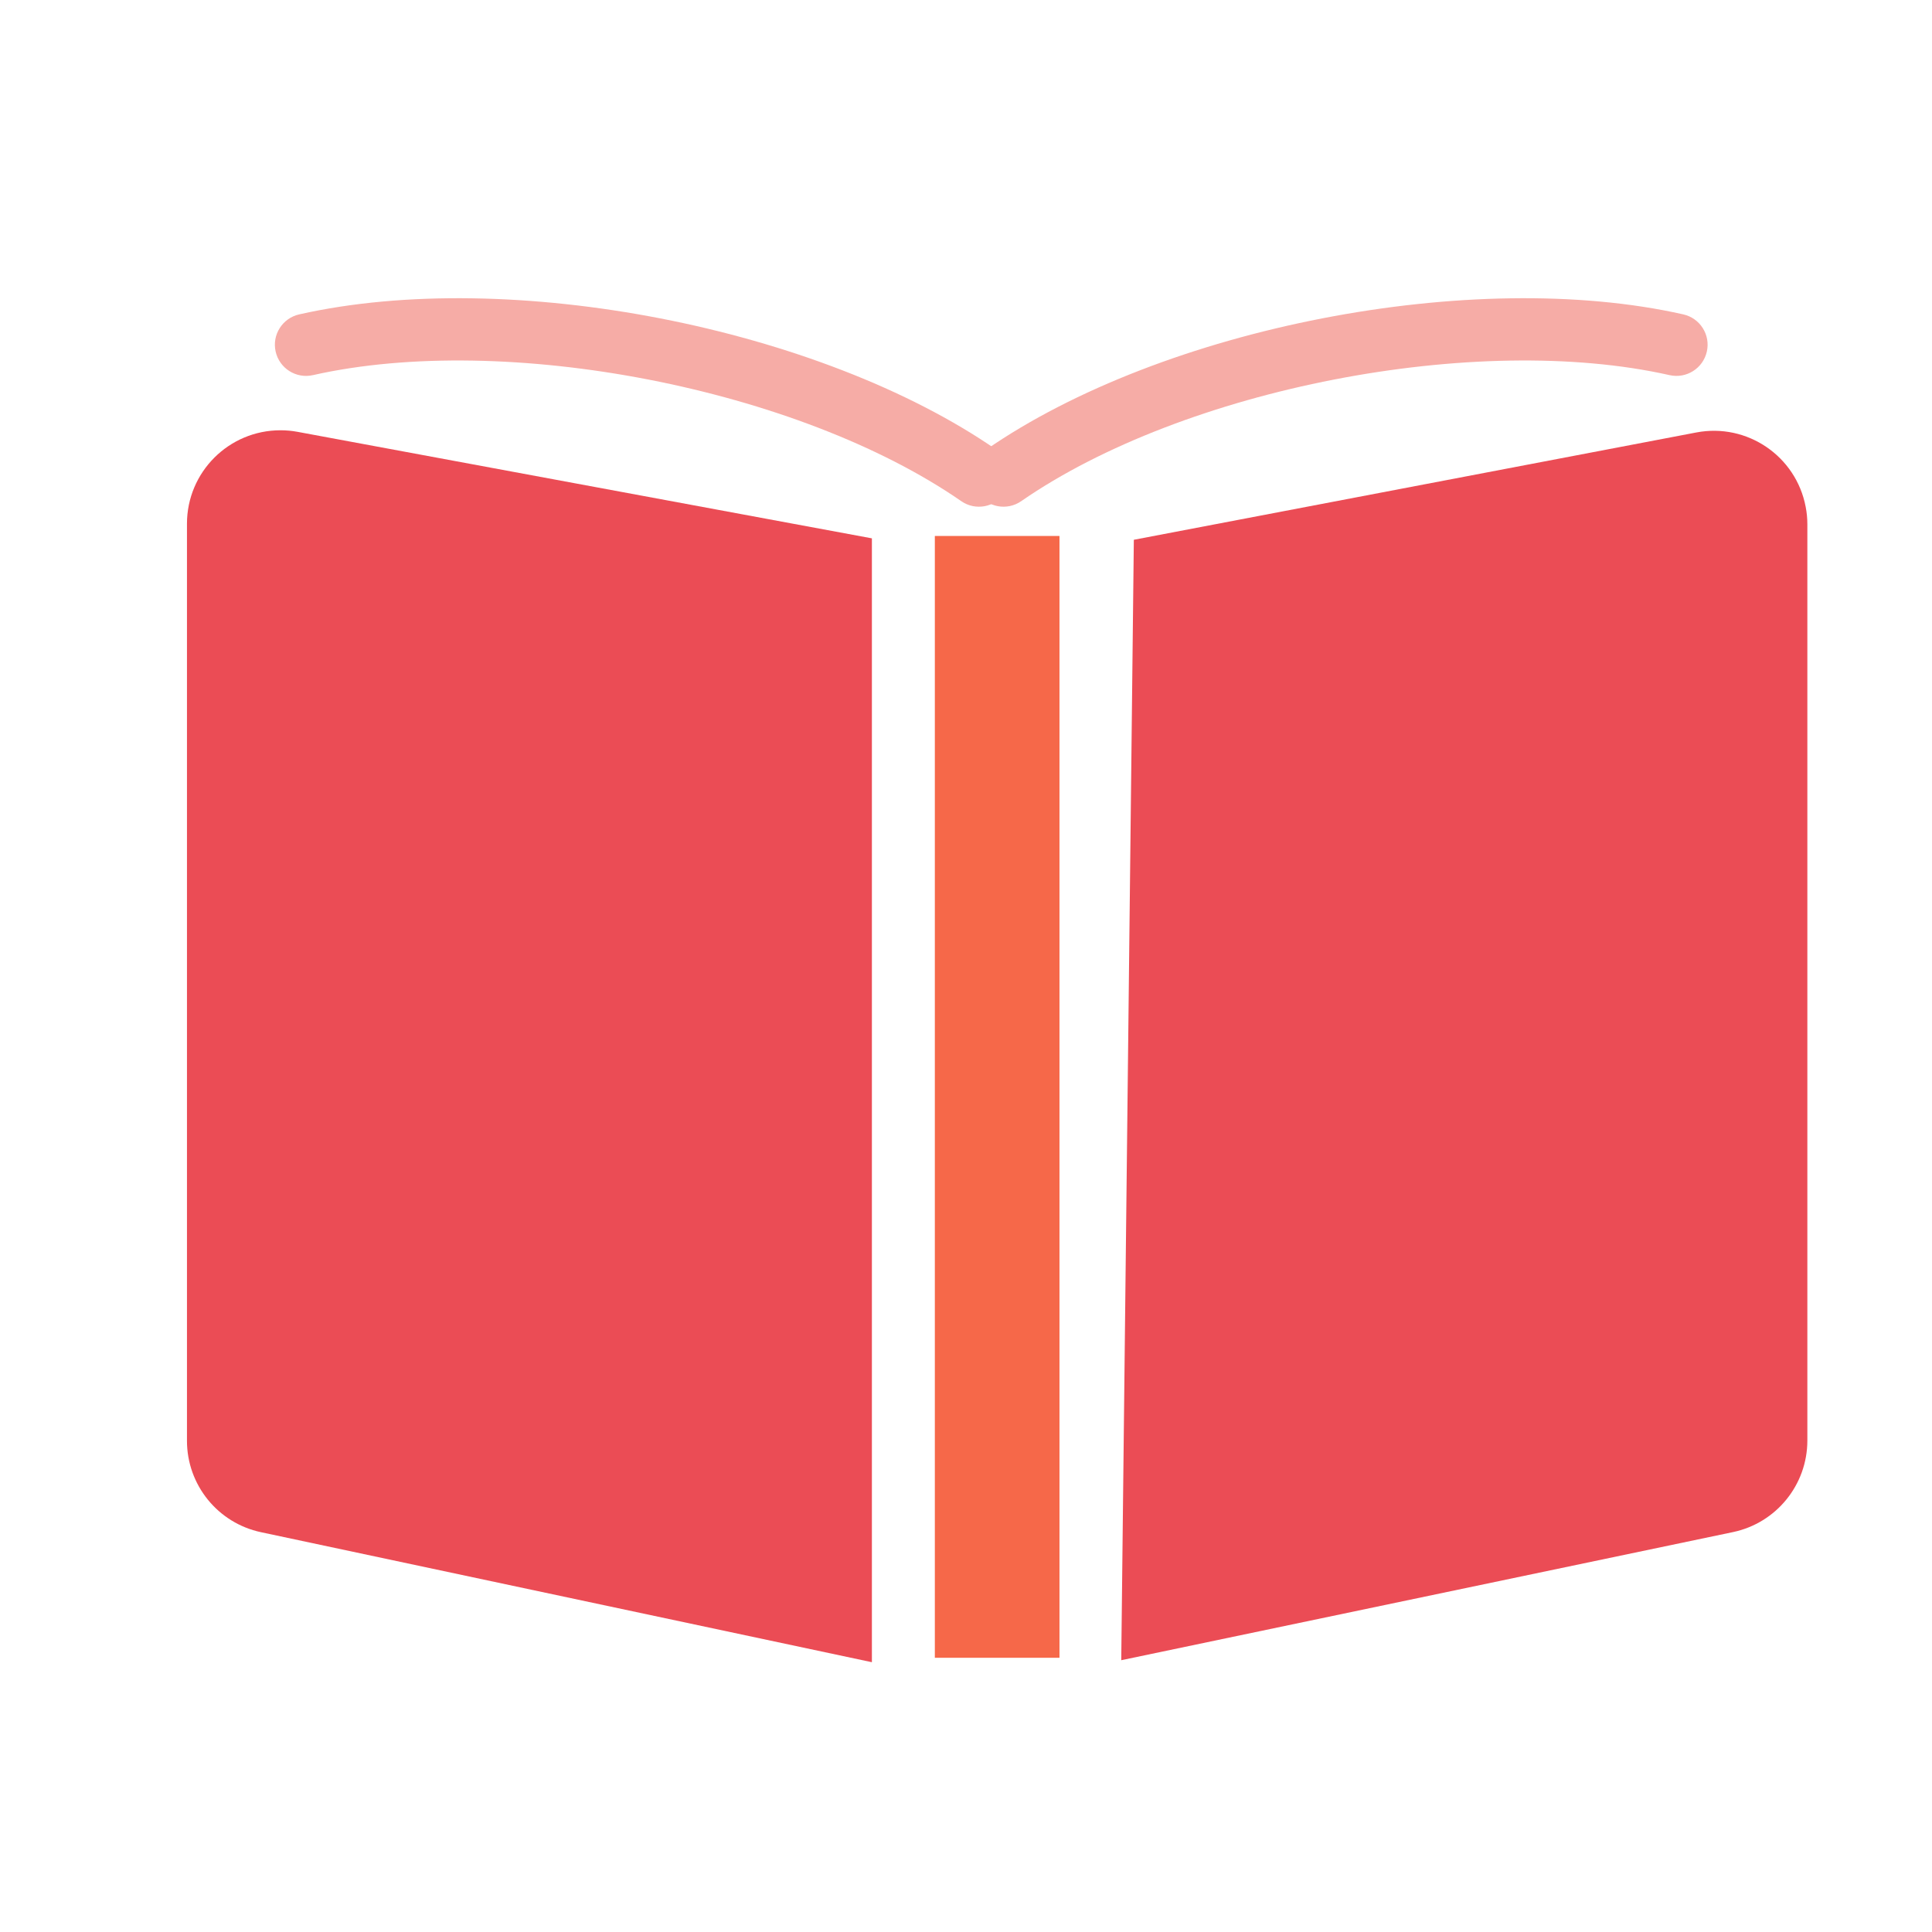
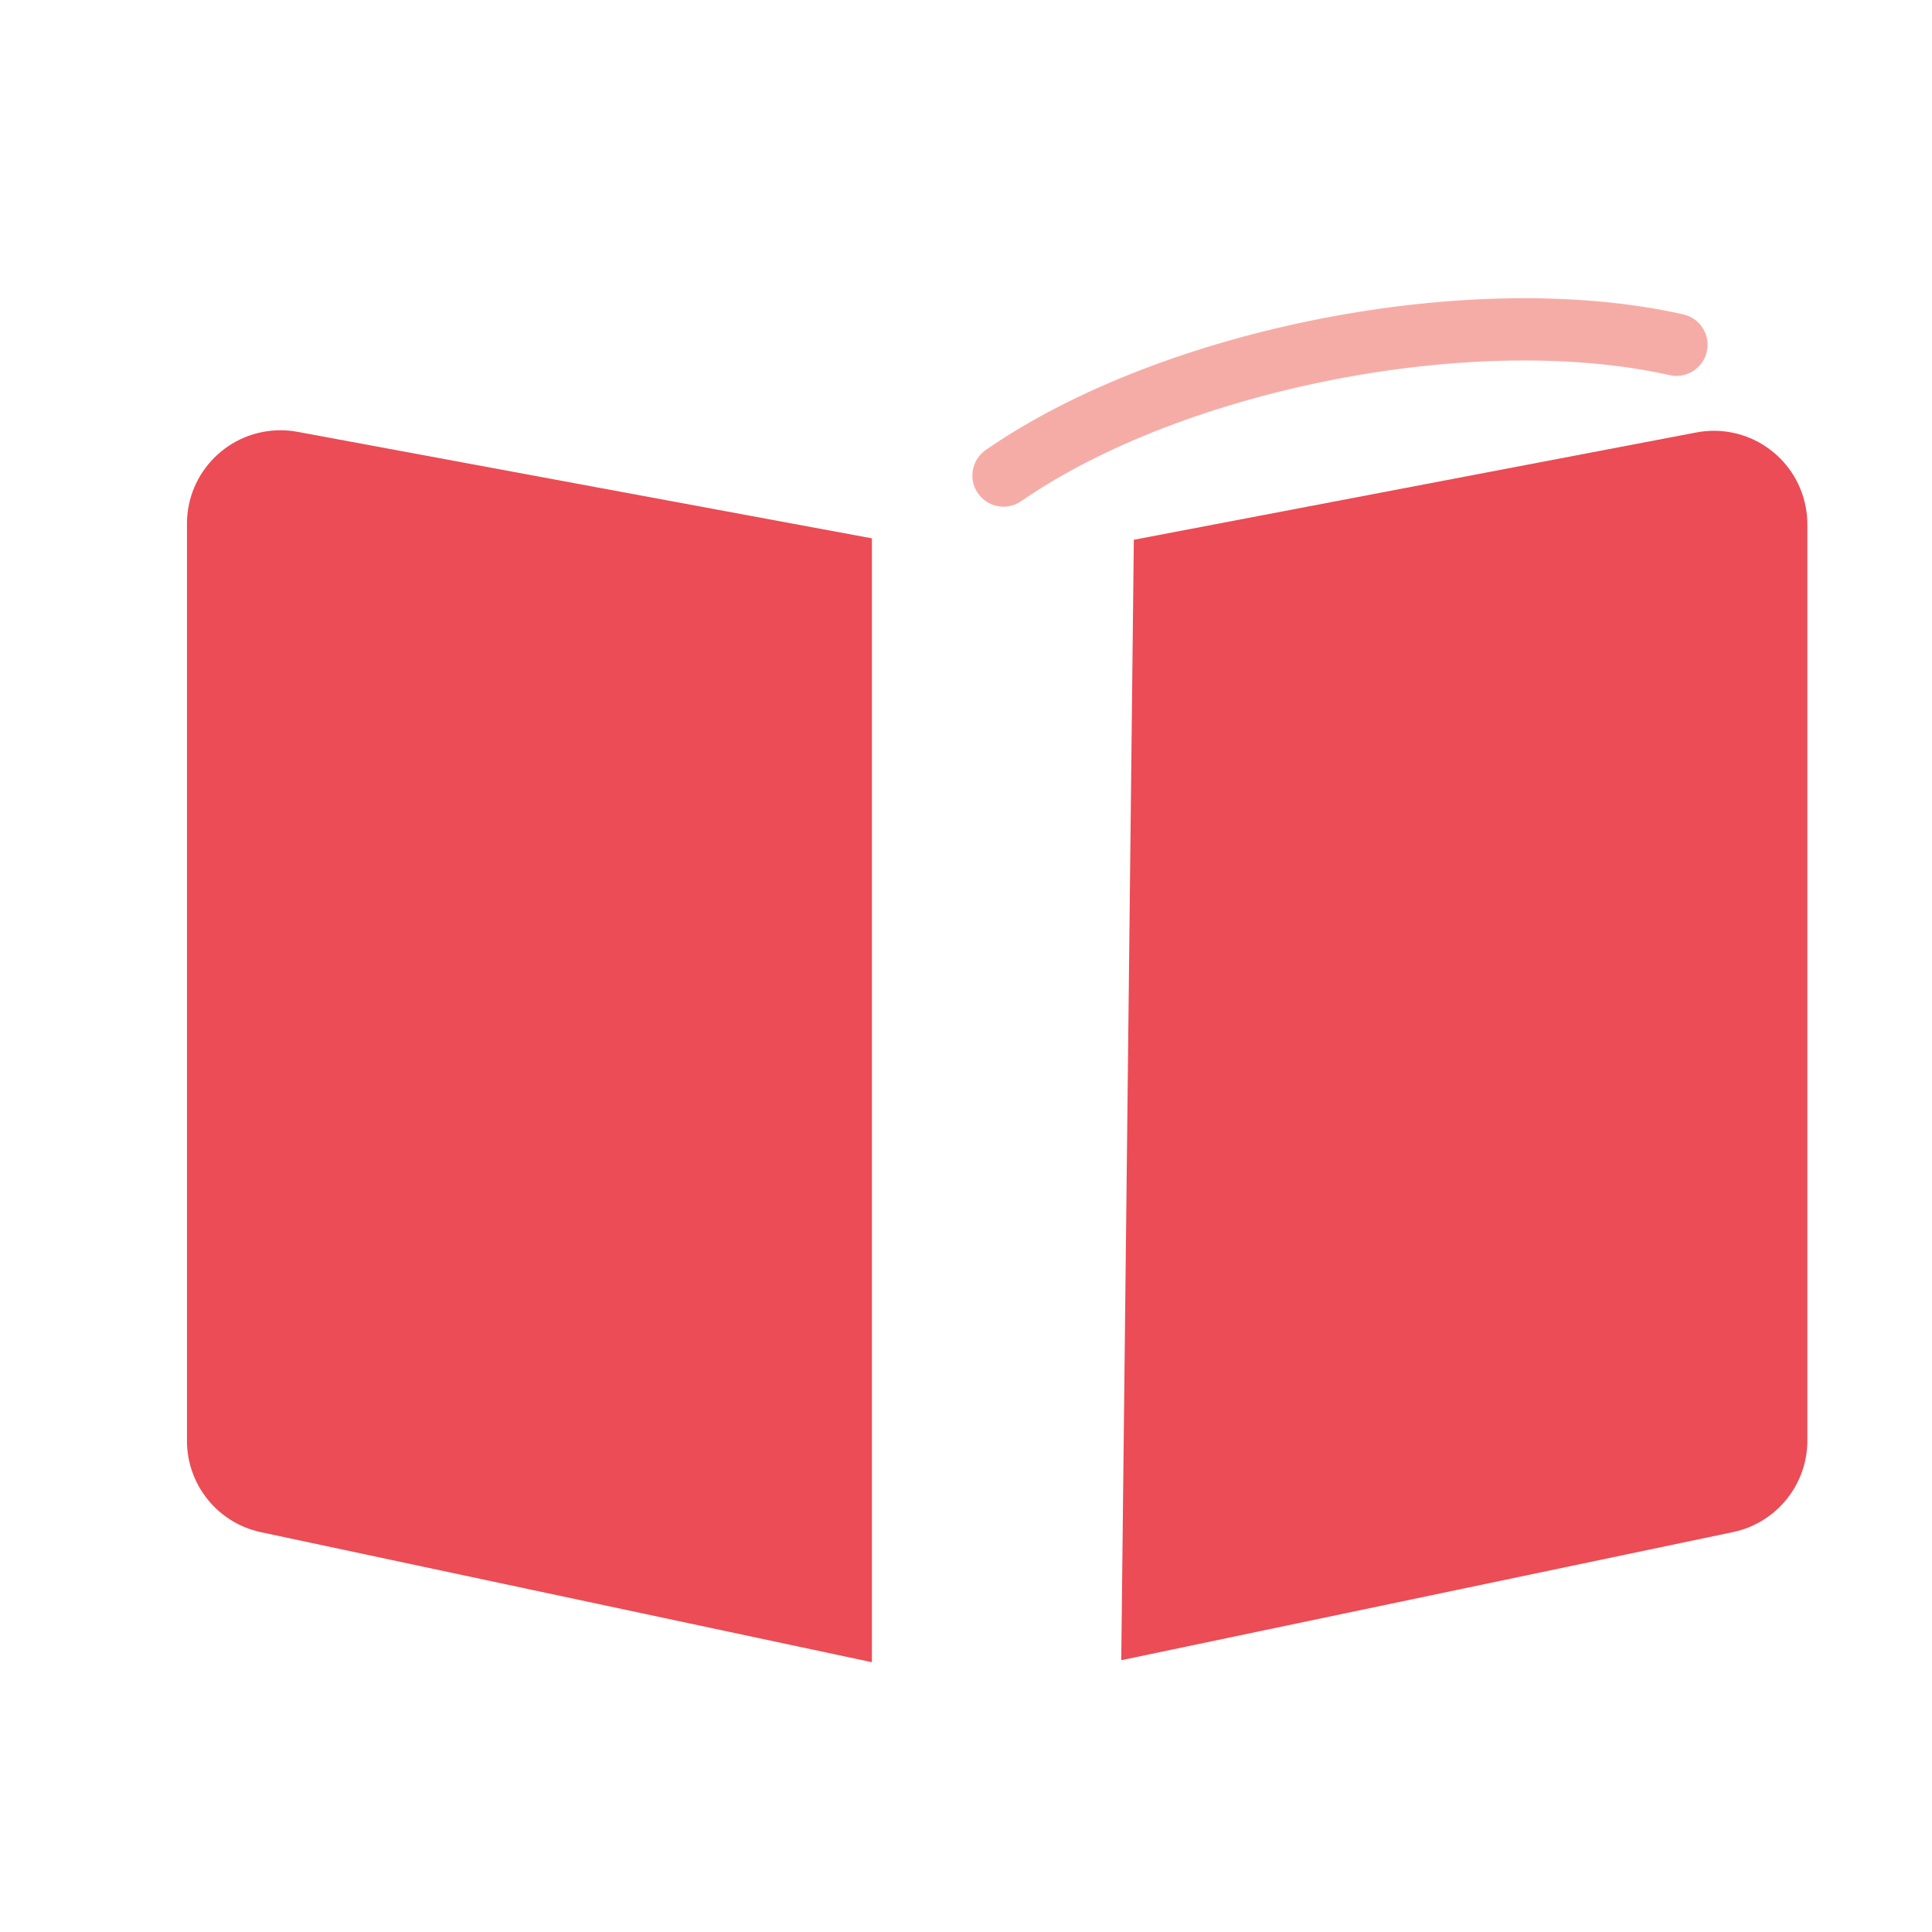
<svg xmlns="http://www.w3.org/2000/svg" width="31px" height="31px" viewBox="0 0 31 31" version="1.1">
  <title>new icons/movie copy 6</title>
  <g id="mobile" stroke="none" stroke-width="1" fill="none" fill-rule="evenodd">
    <g id="menu-logged-books" transform="translate(-339, -159)">
      <g id="new-icons/movie-copy-6" transform="translate(342, 162.964)">
        <g id="Group-36-Copy" transform="translate(0, 0)">
          <path d="M1.774,2.965 L10.99,4.674 L10.99,4.674 L10.99,22.707 L1.188,20.621 C0.495,20.474 -3.57366721e-16,19.862 0,19.154 L0,4.44 C1.20591542e-16,3.611 0.672,2.94 1.5,2.94 C1.592,2.94 1.683,2.948 1.774,2.965 Z" id="Path" fill="#EB4C55" />
          <path d="M26,4.449 L26,19.15 C26,19.86 25.502,20.473 24.808,20.619 L14.991,22.675 L14.991,22.675 L15.193,4.697 L24.219,2.975 C25.033,2.82 25.818,3.354 25.973,4.168 C25.991,4.26 26,4.354 26,4.449 Z" id="Path" fill="#EB4C55" />
-           <rect id="Rectangle" fill="#F66849" x="12" y="4.636" width="2" height="18" />
-           <path d="M1.704,2.169 C4.869,0.779 9.94,0.779 13.106,2.169 C13.358,2.28 13.473,2.575 13.362,2.827 C13.251,3.08 12.956,3.195 12.704,3.084 C9.794,1.807 5.015,1.807 2.106,3.084 C1.853,3.195 1.558,3.08 1.447,2.827 C1.336,2.575 1.451,2.28 1.704,2.169 Z" id="Path-Copy-2" fill="#F6ACA6" fill-rule="nonzero" transform="translate(7.405, 2.127) rotate(11) translate(-7.405, -2.127)" />
          <path d="M12.704,2.169 C15.869,0.779 20.94,0.779 24.106,2.169 C24.358,2.28 24.473,2.575 24.362,2.827 C24.251,3.08 23.956,3.195 23.704,3.084 C20.794,1.807 16.015,1.807 13.106,3.084 C12.853,3.195 12.558,3.08 12.447,2.827 C12.336,2.575 12.451,2.28 12.704,2.169 Z" id="Path-Copy-3" fill="#F6ACA6" fill-rule="nonzero" transform="translate(18.405, 2.127) scale(-1, 1) rotate(11) translate(-18.405, -2.127)" />
        </g>
      </g>
    </g>
  </g>
</svg>